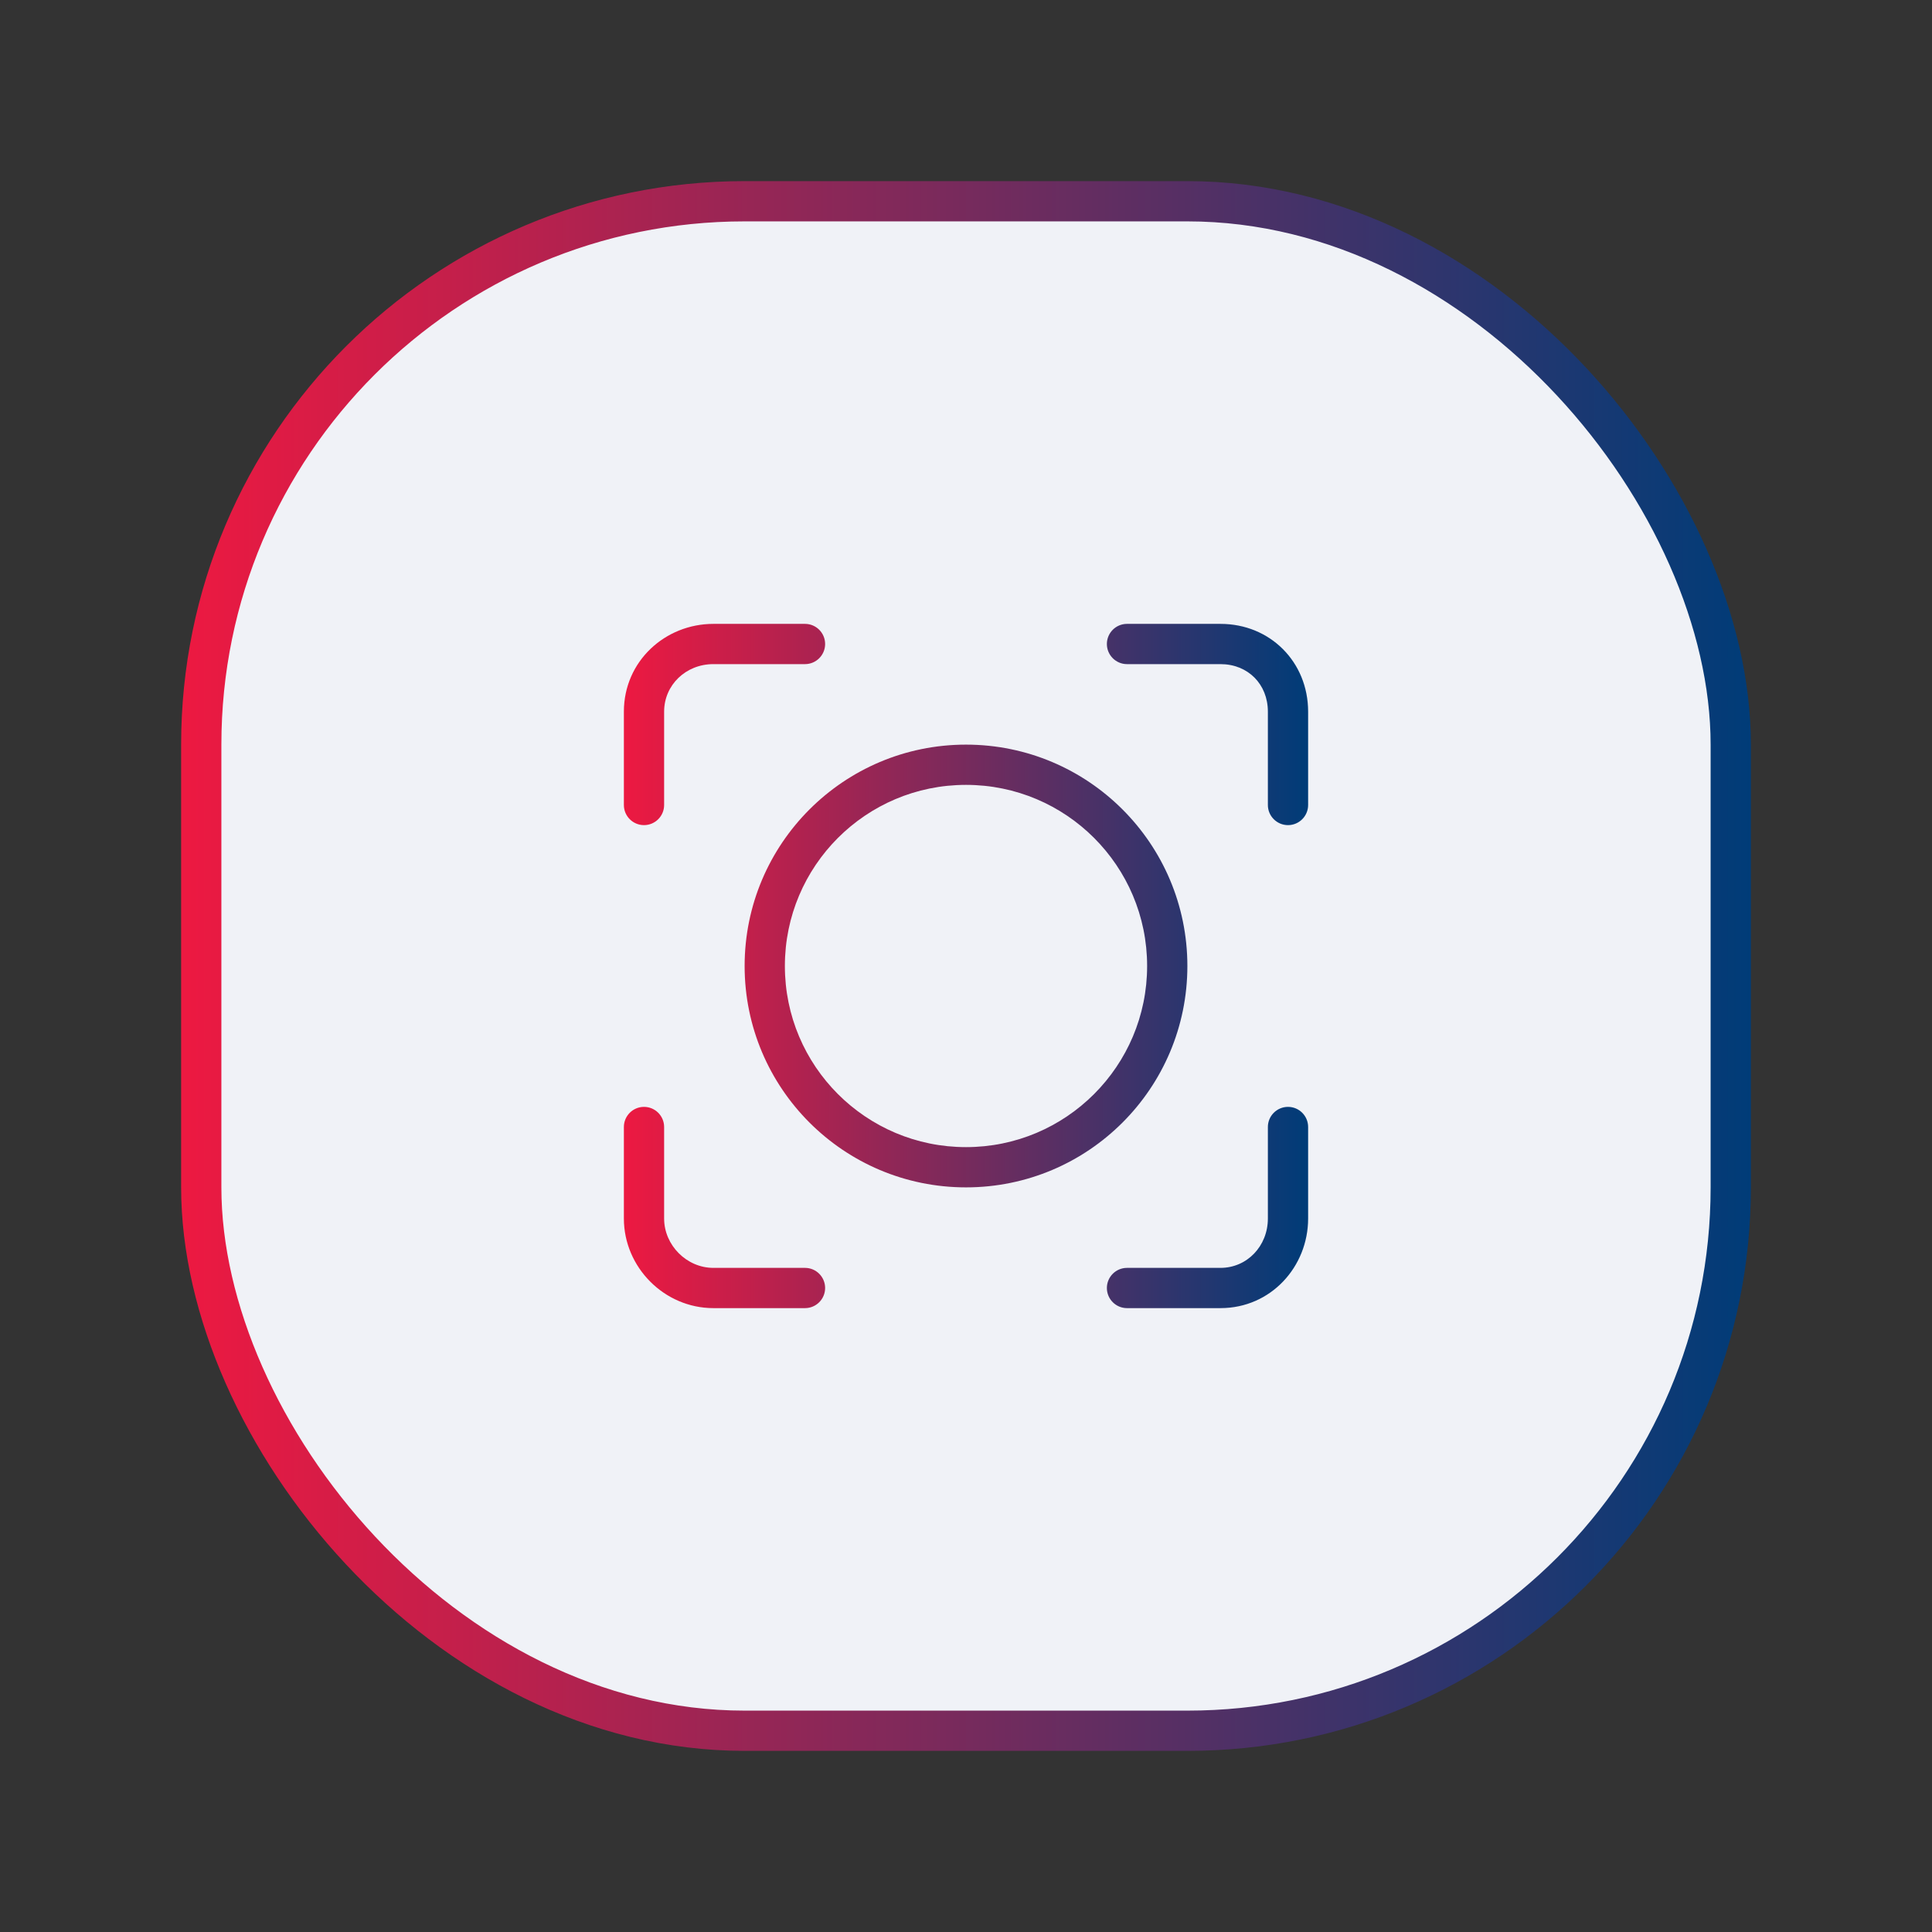
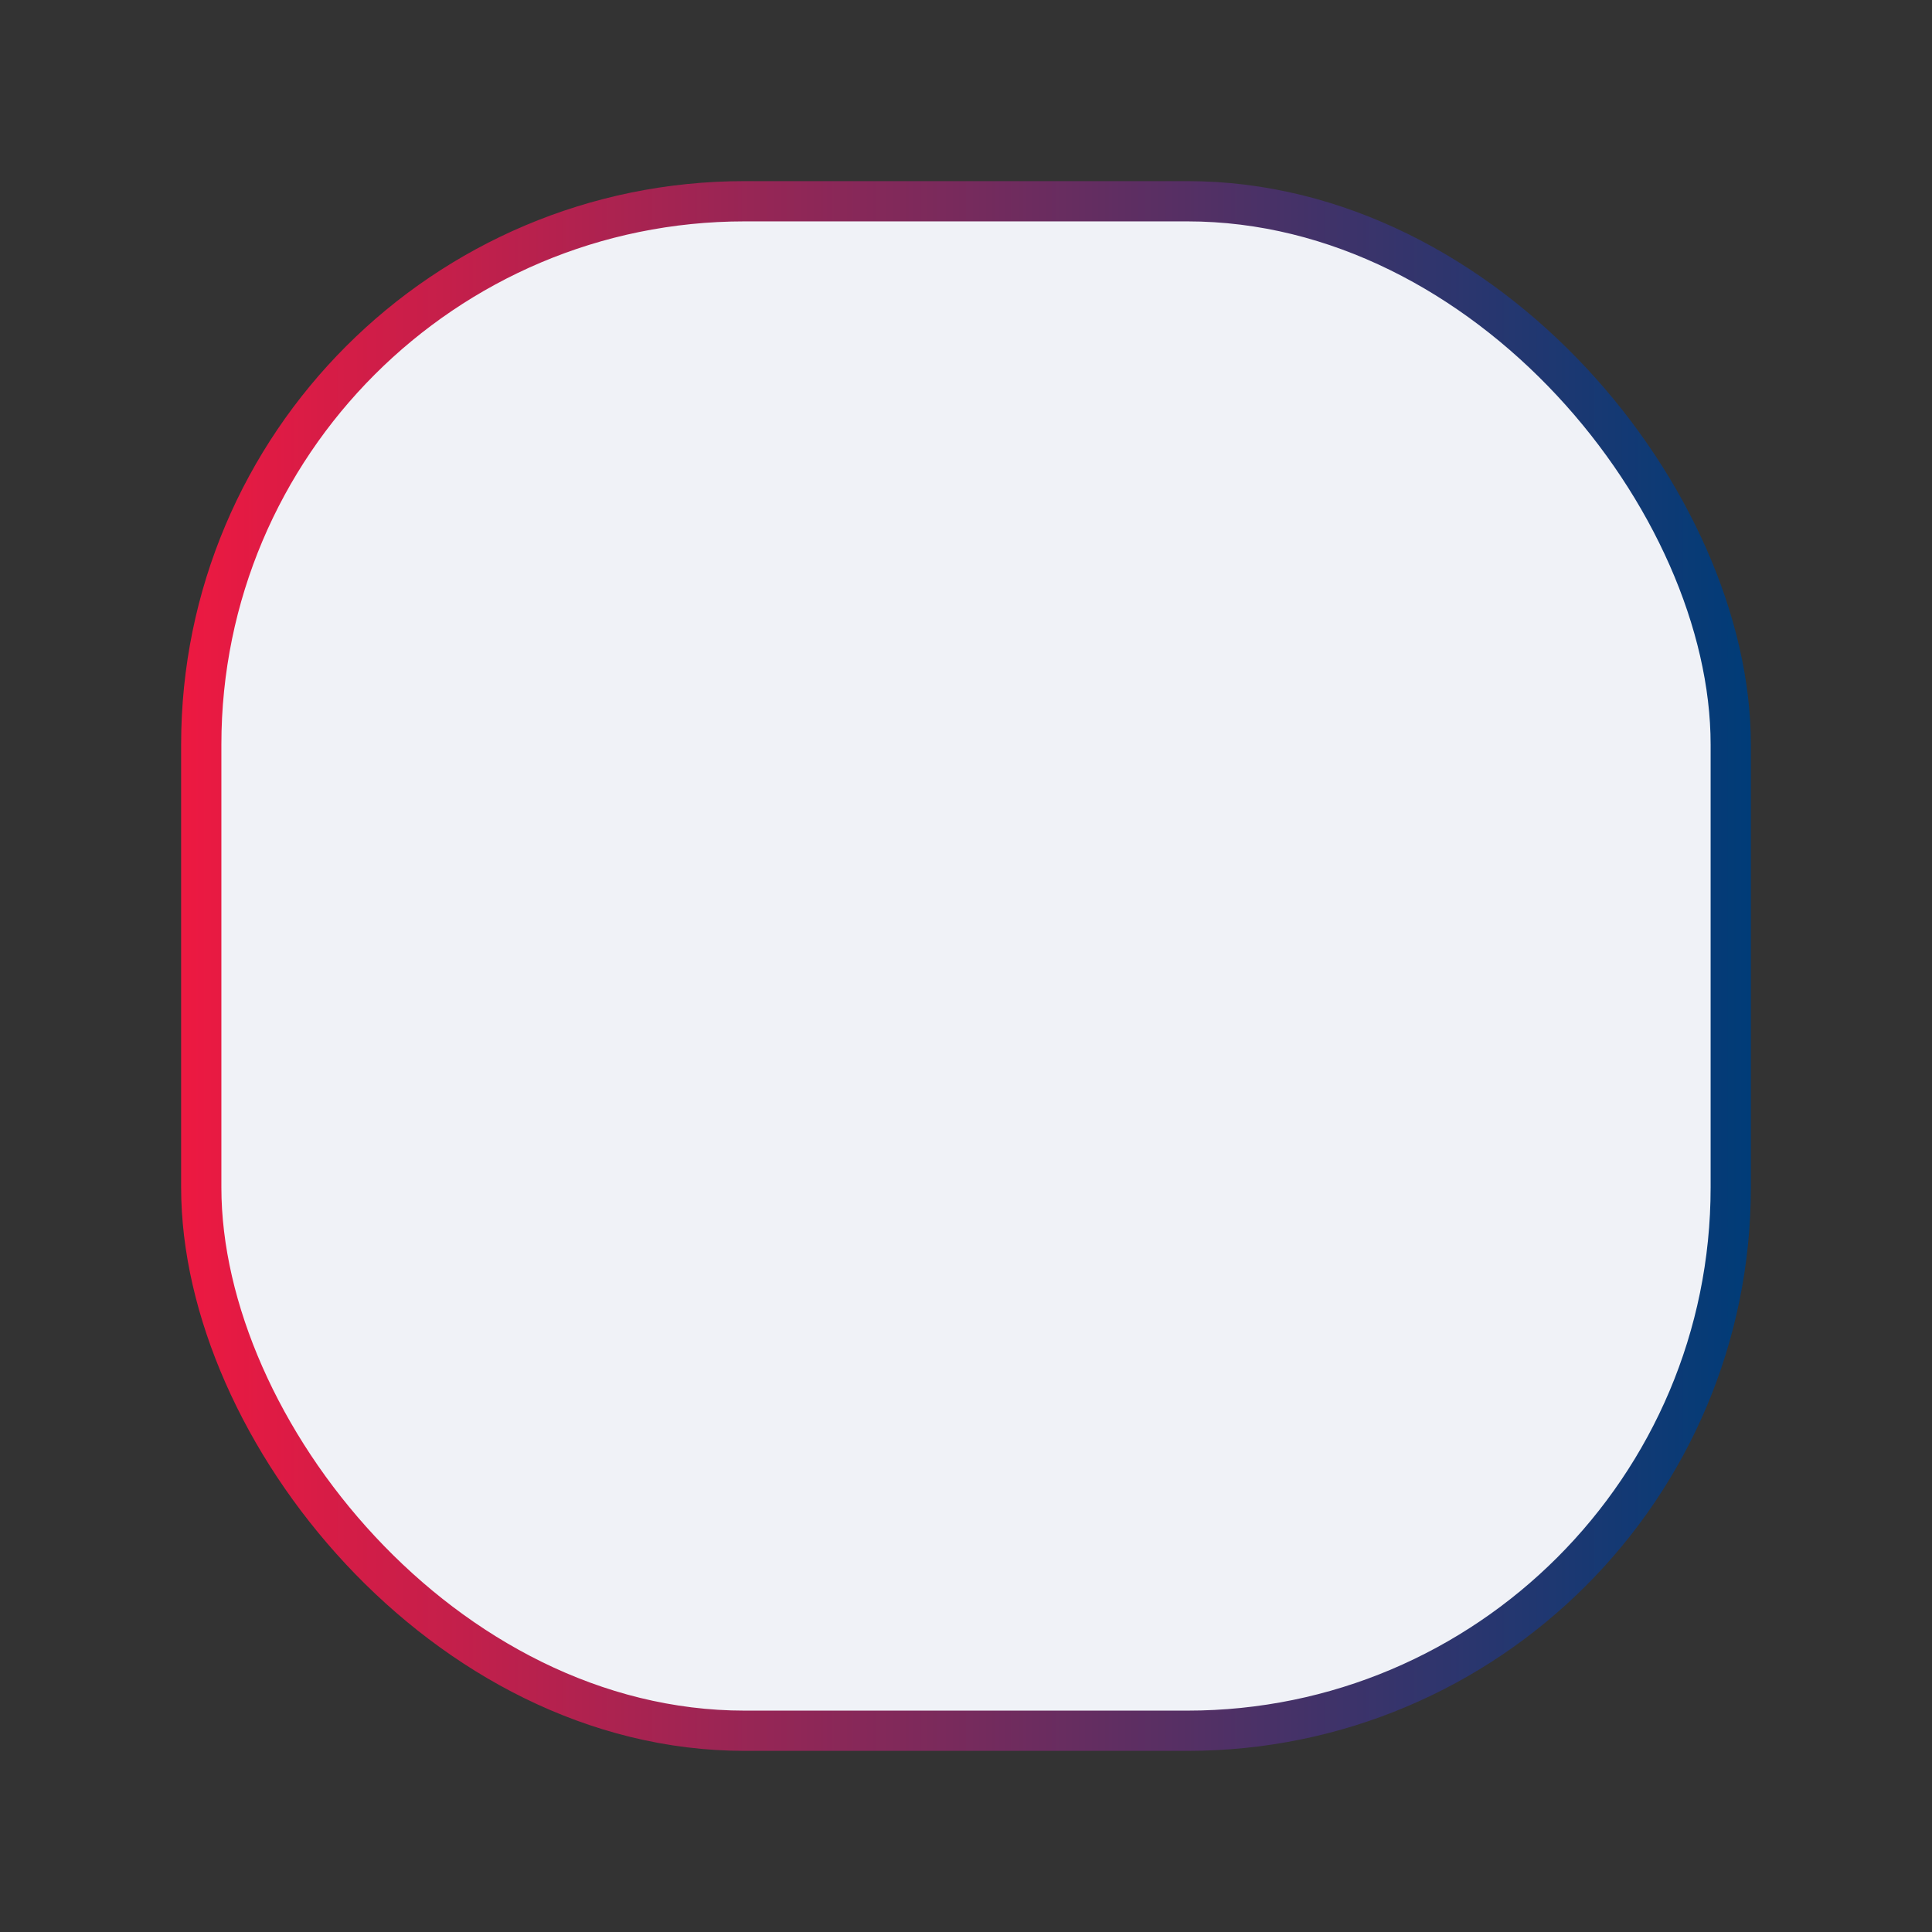
<svg xmlns="http://www.w3.org/2000/svg" width="96" height="96" viewBox="0 0 96 96" fill="none">
  <rect x="0" y="0" width="96" height="96" fill="#333333" stroke="none" />
  <rect x="10" y="10" width="76" height="76" rx="27" fill="#F0F2F7" stroke="url(#paint0_linear_713_203)" stroke-width="2" />
-   <path d="M32 55C32.552 55 33 55.448 33 56V60.547C33 61.877 34.122 63 35.447 63H40C40.552 63 41 63.448 41 64C41 64.552 40.552 65 40 65H35.447C33.013 65 31 62.976 31 60.547V56C31 55.448 31.448 55 32 55Z" fill="url(#paint1_linear_713_203)" />
-   <path d="M64 55C64.552 55 65 55.448 65 56V60.547C65 62.934 63.158 65 60.644 65H56C55.448 65 55 64.552 55 64C55 63.448 55.448 63 56 63H60.644C61.965 63 63 61.919 63 60.547V56C63 55.448 63.448 55 64 55Z" fill="url(#paint2_linear_713_203)" />
-   <path fill-rule="evenodd" clip-rule="evenodd" d="M48 37C54.075 37 59 41.925 59 48C59 54.075 54.075 59 48 59C41.925 59 37 54.075 37 48C37 41.925 41.925 37 48 37ZM48 39C43.029 39 39 43.029 39 48C39 52.971 43.029 57 48 57C52.971 57 57 52.971 57 48C57 43.029 52.971 39 48 39Z" fill="url(#paint3_linear_713_203)" />
-   <path d="M40 31C40.552 31 41 31.448 41 32C41 32.552 40.552 33 40 33H35.447C34.079 33 33 34.036 33 35.362V40C33 40.552 32.552 41 32 41C31.448 41 31 40.552 31 40V35.362C31 32.853 33.055 31 35.447 31H40Z" fill="url(#paint4_linear_713_203)" />
-   <path d="M60.644 31C63.116 31 65 32.895 65 35.362V40C65 40.552 64.552 41 64 41C63.448 41 63 40.552 63 40V35.362C63 33.995 62.007 33 60.644 33H56C55.448 33 55 32.552 55 32C55 31.448 55.448 31 56 31H60.644Z" fill="url(#paint5_linear_713_203)" />
  <defs>
    <linearGradient id="paint0_linear_713_203" x1="9" y1="48" x2="87" y2="48" gradientUnits="userSpaceOnUse">
      <stop stop-color="#ED1941" />
      <stop offset="1" stop-color="#003C78" />
    </linearGradient>
    <linearGradient id="paint1_linear_713_203" x1="31" y1="48" x2="65" y2="48" gradientUnits="userSpaceOnUse">
      <stop stop-color="#ED1941" />
      <stop offset="1" stop-color="#003C78" />
    </linearGradient>
    <linearGradient id="paint2_linear_713_203" x1="31" y1="48" x2="65" y2="48" gradientUnits="userSpaceOnUse">
      <stop stop-color="#ED1941" />
      <stop offset="1" stop-color="#003C78" />
    </linearGradient>
    <linearGradient id="paint3_linear_713_203" x1="31" y1="48" x2="65" y2="48" gradientUnits="userSpaceOnUse">
      <stop stop-color="#ED1941" />
      <stop offset="1" stop-color="#003C78" />
    </linearGradient>
    <linearGradient id="paint4_linear_713_203" x1="31" y1="48" x2="65" y2="48" gradientUnits="userSpaceOnUse">
      <stop stop-color="#ED1941" />
      <stop offset="1" stop-color="#003C78" />
    </linearGradient>
    <linearGradient id="paint5_linear_713_203" x1="31" y1="48" x2="65" y2="48" gradientUnits="userSpaceOnUse">
      <stop stop-color="#ED1941" />
      <stop offset="1" stop-color="#003C78" />
    </linearGradient>
  </defs>
</svg>